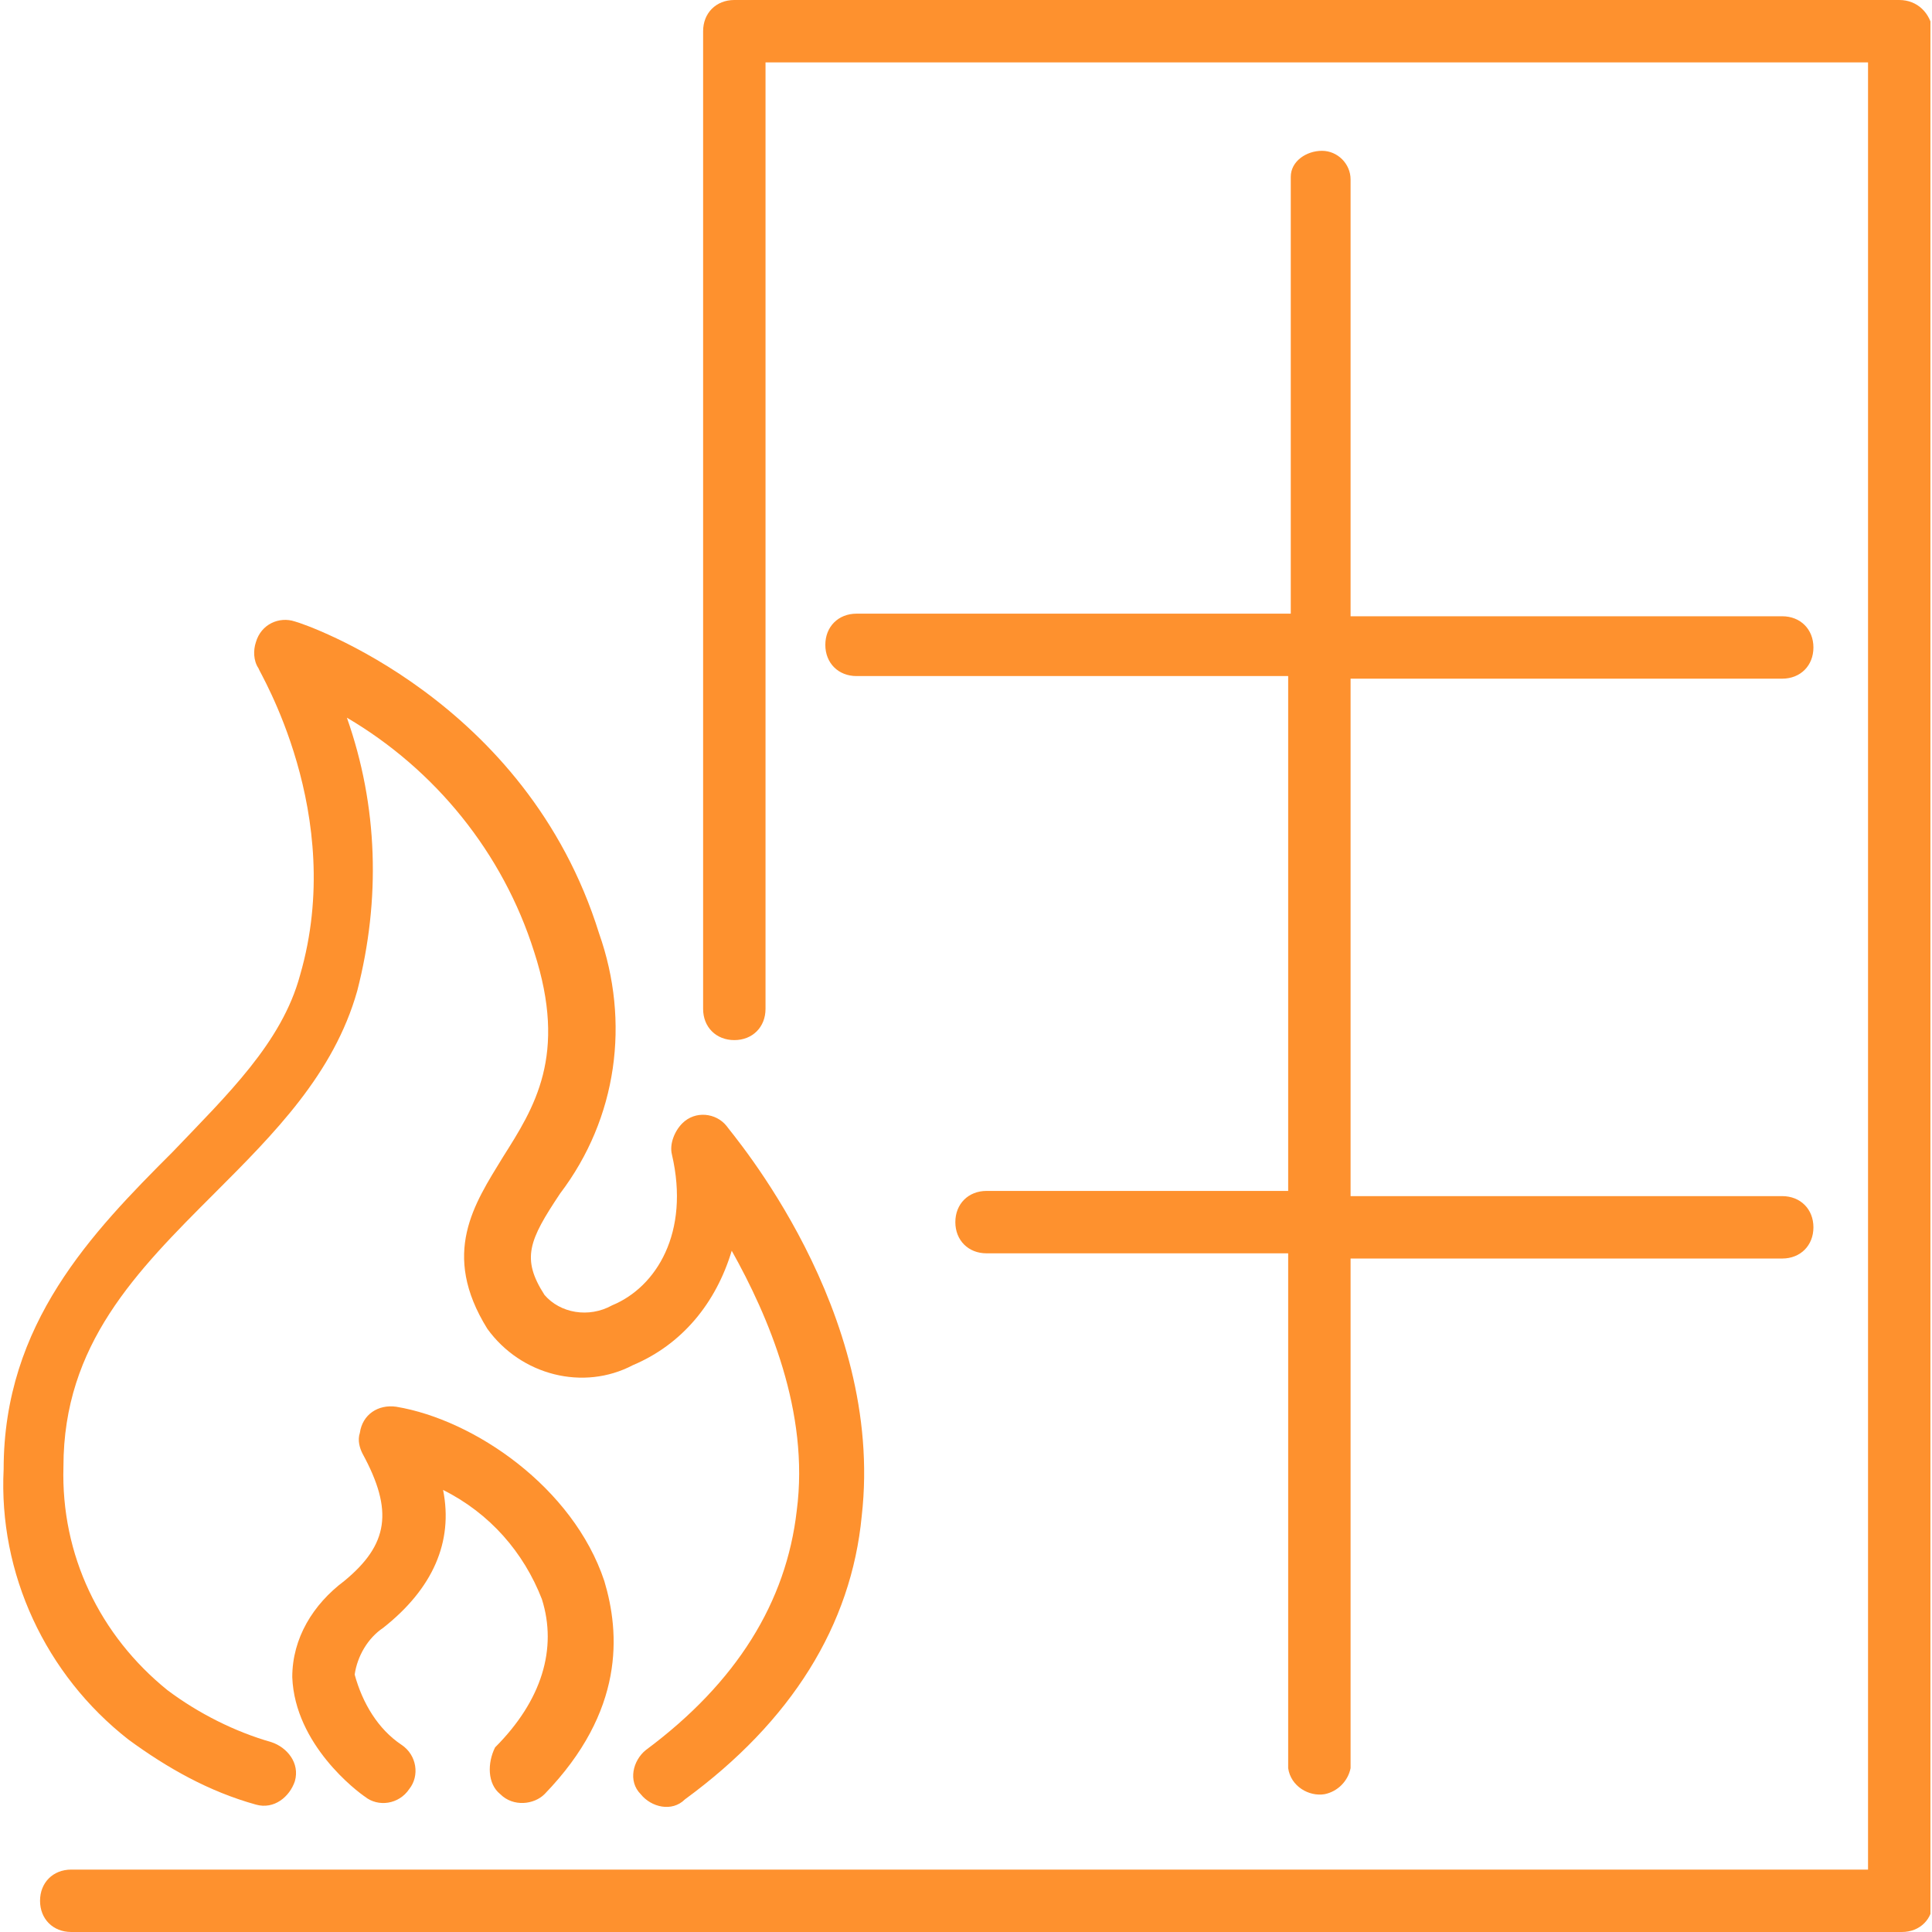
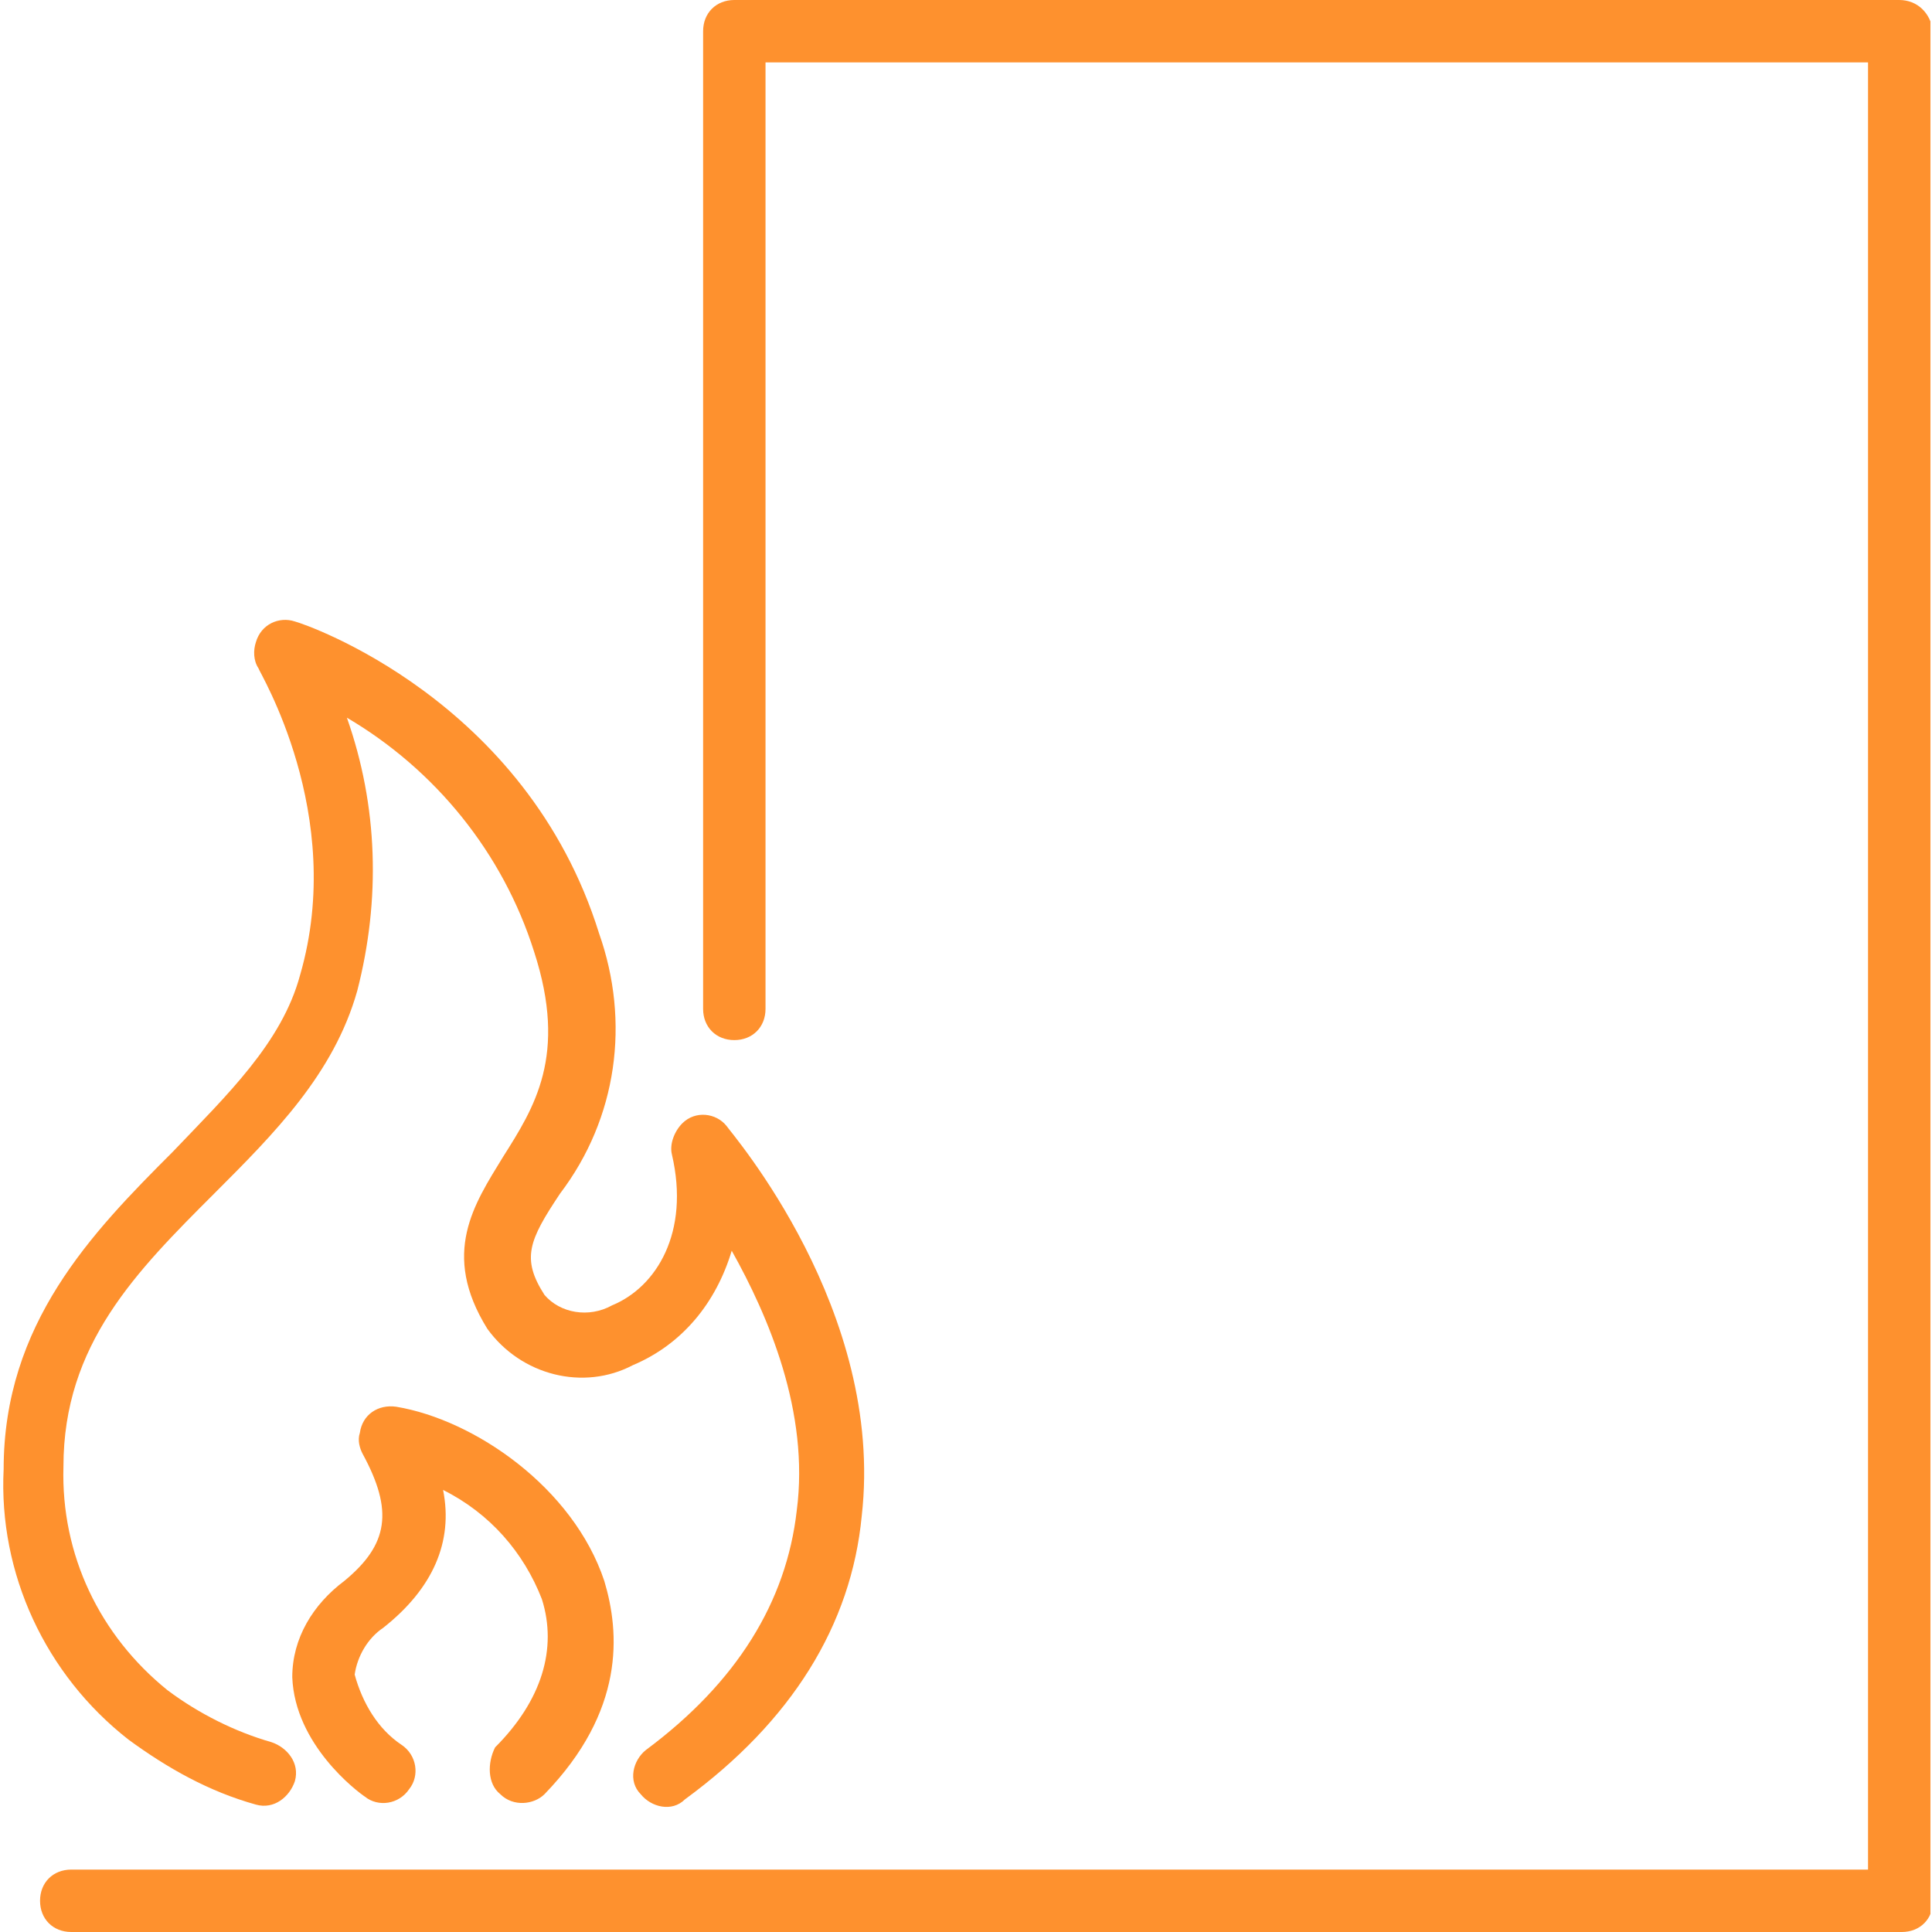
<svg xmlns="http://www.w3.org/2000/svg" xmlns:xlink="http://www.w3.org/1999/xlink" version="1.1" id="Layer_1" x="0px" y="0px" viewBox="0 0 74.3 74.3" style="enable-background:new 0 0 74.3 74.3;" xml:space="preserve">
  <style type="text/css">
	.st0{fill:none;}
	.st1{clip-path:url(#SVGID_00000152965511030776591590000010914940081376781981_);}
	.st2{fill:#1F1F29;}
	.st3{clip-path:url(#SVGID_00000033361279028669217930000008890779859853894531_);}
	.st4{clip-path:url(#SVGID_00000023265149361294769610000014010003278179962251_);}
	.st5{clip-path:url(#SVGID_00000069397793105637294610000003016734699418580159_);}
	.st6{clip-path:url(#SVGID_00000021114805637417819450000013422359047079154320_);}
	.st7{clip-path:url(#SVGID_00000075870283599643975020000015716522697782117041_);}
	.st8{clip-path:url(#SVGID_00000106134382328025074970000002962688524605394070_);}
	.st9{fill:#FE912E;}
	.st10{clip-path:url(#SVGID_00000072266154084921726350000013921187698956487354_);}
	.st11{clip-path:url(#SVGID_00000039105790976934429210000017401144157270511010_);}
	.st12{clip-path:url(#SVGID_00000023243572072544038490000013294782059177594557_);}
	.st13{clip-path:url(#SVGID_00000038373276073202608660000011271696744374598046_);}
	.st14{clip-path:url(#SVGID_00000014621308684174221530000008290598436643809464_);}
</style>
  <g id="Group_91_00000004539624294927664040000011709931077867146175_" transform="translate(275.94 11)">
    <g>
      <defs>
        <rect id="SVGID_00000111191836717000315810000010109959964362084011_" x="-275.9" y="-11" width="74.2" height="74.3" />
      </defs>
      <clipPath id="SVGID_00000052812277472065279360000006443373707167136665_">
        <use xlink:href="#SVGID_00000111191836717000315810000010109959964362084011_" style="overflow:visible;" />
      </clipPath>
      <g id="Group_90_00000077321304802831379480000006586634209411929790_" style="clip-path:url(#SVGID_00000052812277472065279360000006443373707167136665_);">
        <path id="Path_31_00000075849894149935019460000003935967583121334943_" class="st9" d="M-271,55.9c1.5,1.1,3.1,2,4.9,2.5     c0.7,0.2,1.3-0.3,1.5-0.9c0.2-0.7-0.3-1.3-0.9-1.5c-1.4-0.4-2.8-1.1-4-2c-2.6-2.1-4.1-5.2-4-8.6c0-4.7,2.8-7.5,5.8-10.5     c2.3-2.3,4.6-4.6,5.5-7.8c0.9-3.5,0.8-7.1-0.4-10.5c3.4,2,6,5.2,7.2,9c1.3,4,0,6-1.2,7.9c-1.1,1.8-2.4,3.7-0.6,6.6     c1.3,1.8,3.7,2.4,5.6,1.4c1.9-0.8,3.2-2.4,3.8-4.4c1.4,2.5,3,6.2,2.5,10c-0.4,3.5-2.3,6.6-5.8,9.2c-0.5,0.4-0.7,1.2-0.2,1.7     c0.4,0.5,1.2,0.7,1.7,0.2c4.1-3,6.4-6.7,6.8-10.9c0.9-7.9-5-14.7-5.2-15c-0.4-0.5-1.2-0.6-1.7-0.1c-0.3,0.3-0.5,0.8-0.4,1.2     c0.7,3-0.6,5.1-2.3,5.8c-0.9,0.5-2,0.3-2.6-0.4c-0.9-1.4-0.6-2.1,0.6-3.9c2.2-2.9,2.7-6.6,1.5-10c-2.8-9-11.3-11.9-11.7-12     c-0.6-0.2-1.3,0.1-1.5,0.8c-0.1,0.3-0.1,0.7,0.1,1c0,0.1,3.4,5.6,1.6,11.8c-0.7,2.6-2.8,4.6-4.9,6.8c-3.1,3.1-6.5,6.6-6.5,12.2     C-276,49.5-274.2,53.4-271,55.9" />
        <path id="Path_32_00000074414817995590206850000005720478472719348367_" class="st9" d="M-256.7,58c0.5,0.5,1.3,0.4,1.7,0     c0,0,0,0,0,0c3.1-3.2,2.9-6.2,2.3-8.2c-1.2-3.6-5-6.2-8-6.7c-0.7-0.1-1.3,0.3-1.4,1c-0.1,0.3,0,0.6,0.1,0.8     c1.2,2.2,1,3.5-0.7,4.9c-1.2,0.9-2,2.2-2,3.7c0.1,2.6,2.5,4.4,2.8,4.6c0.5,0.4,1.3,0.3,1.7-0.3c0.4-0.5,0.3-1.3-0.3-1.7     c-0.9-0.6-1.5-1.6-1.8-2.7c0.1-0.7,0.5-1.4,1.1-1.8c1.9-1.5,2.7-3.3,2.3-5.3c1.8,0.9,3.1,2.4,3.8,4.2c0.6,1.9,0,3.9-1.8,5.7     C-257.2,56.8-257.2,57.6-256.7,58C-256.7,58-256.7,58-256.7,58" />
        <path id="Path_33_00000121257446967408012630000007968540644875194790_" class="st9" d="M-202.9-11h-44.8c-0.7,0-1.2,0.5-1.2,1.2     v37.6c0,0.7,0.5,1.2,1.2,1.2s1.2-0.5,1.2-1.2l0,0V-8.6h42.4v69.5h-69.1c-0.7,0-1.2,0.5-1.2,1.2s0.5,1.2,1.2,1.2h70.4     c0.7,0,1.2-0.5,1.2-1.2v0V-9.8C-201.7-10.5-202.2-11-202.9-11C-202.9-11-202.9-11-202.9-11" />
-         <path id="Path_34_00000137119736012837839890000003020822844207508111_" class="st9" d="M-225.1-5.2c-0.6,0-1.2,0.4-1.2,1v16.8     H-243c-0.7,0-1.2,0.5-1.2,1.2c0,0.7,0.5,1.2,1.2,1.2h16.6v19.8H-238c-0.7,0-1.2,0.5-1.2,1.2s0.5,1.2,1.2,1.2h11.6V57     c0.1,0.7,0.8,1.1,1.4,1c0.5-0.1,0.9-0.5,1-1V37.4h16.6c0.7,0,1.2-0.5,1.2-1.2s-0.5-1.2-1.2-1.2h-16.6V15.1h16.6     c0.7,0,1.2-0.5,1.2-1.2c0-0.7-0.5-1.2-1.2-1.2l0,0h-16.6V-4.1C-224-4.7-224.5-5.2-225.1-5.2" />
      </g>
    </g>
  </g>
</svg>